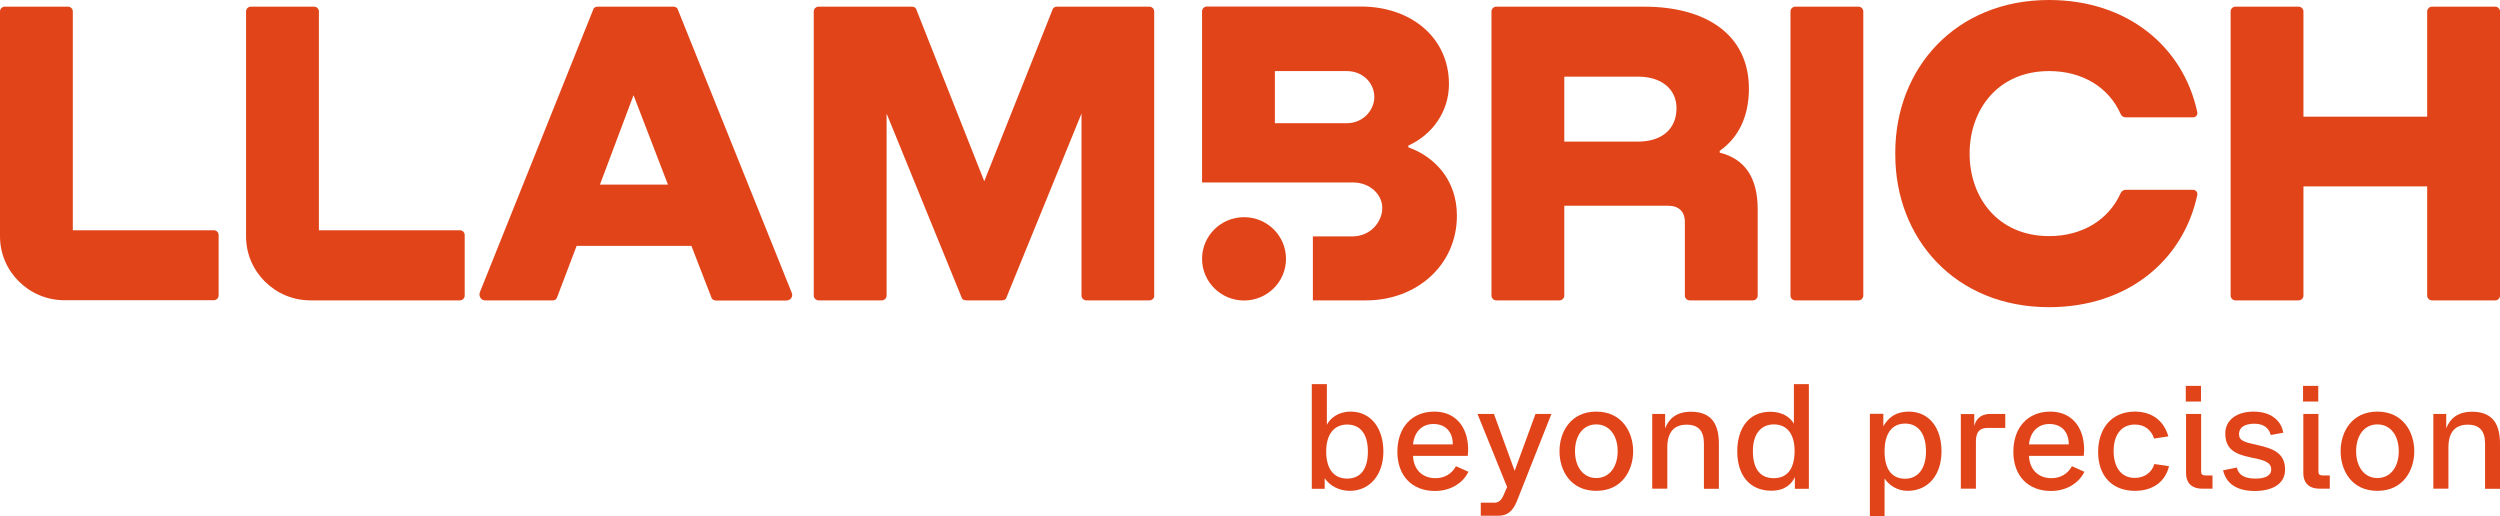
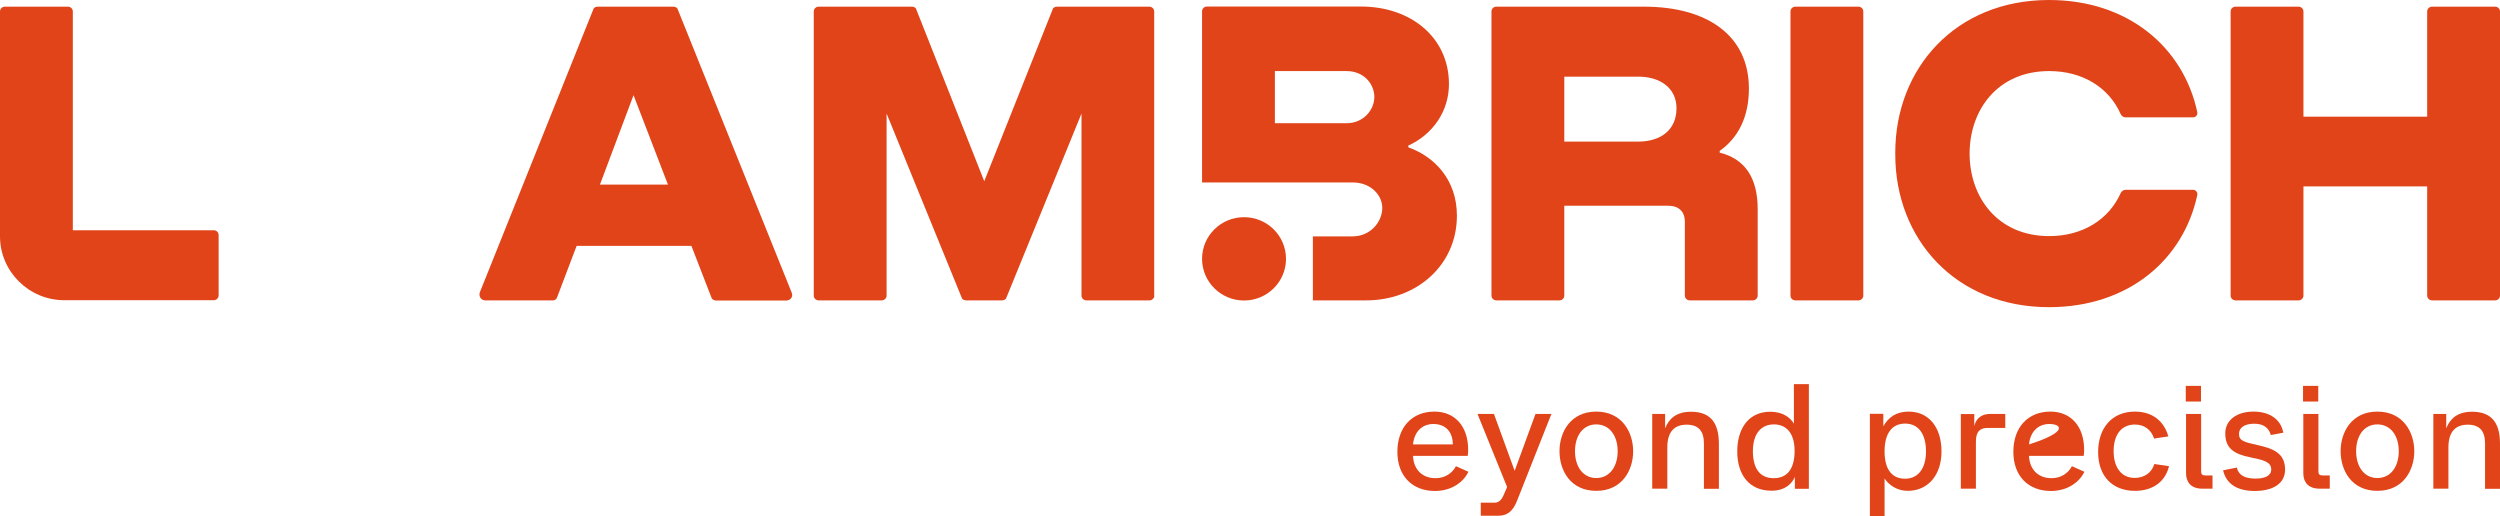
<svg xmlns="http://www.w3.org/2000/svg" width="184" height="38" viewBox="0 0 184 38" fill="none">
  <g clip-path="url(#clip0_312_5645)">
    <path d="M0 0.842C0 0.641 0.162 0.491 0.353 0.491H5.007C5.199 0.491 5.36 0.651 5.36 0.842V16.946H15.738C15.93 16.946 16.091 17.106 16.091 17.296V21.746C16.091 21.936 15.93 22.096 15.738 22.096H4.735C2.13 22.096 0 19.982 0 17.397V0.842Z" fill="#E14419" />
-     <path d="M18.11 0.842C18.11 0.641 18.272 0.491 18.464 0.491H23.117C23.309 0.491 23.471 0.651 23.471 0.842V16.946H33.848C34.04 16.946 34.202 17.106 34.202 17.296V21.756C34.202 21.946 34.04 22.107 33.848 22.107H22.845C20.24 22.107 18.11 19.992 18.11 17.407V0.842Z" fill="#E14419" />
    <path d="M52.645 22.107C52.514 22.107 52.382 22.006 52.352 21.876L50.888 18.098H42.439L41.005 21.876C40.975 22.006 40.844 22.107 40.713 22.107H35.706C35.413 22.107 35.221 21.816 35.312 21.525L43.67 0.681C43.701 0.551 43.862 0.491 43.993 0.491H49.556C49.687 0.491 49.849 0.551 49.879 0.681L58.268 21.535C58.399 21.856 58.167 22.117 57.874 22.117H52.635L52.645 22.107ZM44.155 13.589H49.162L46.628 7.005L44.155 13.589Z" fill="#E14419" />
    <path d="M84.959 21.756C84.959 21.946 84.797 22.107 84.605 22.107H79.952C79.76 22.107 79.598 21.946 79.598 21.756V8.358L74.066 21.916C74.036 22.046 73.874 22.107 73.743 22.107H71.109C70.977 22.107 70.816 22.046 70.785 21.916L65.254 8.358V21.756C65.254 21.946 65.092 22.107 64.9 22.107H60.246C60.055 22.107 59.893 21.946 59.893 21.756V0.842C59.893 0.651 60.055 0.491 60.246 0.491H67.111C67.242 0.491 67.404 0.551 67.434 0.681L72.441 13.338L77.478 0.681C77.509 0.551 77.67 0.491 77.801 0.491H84.595C84.787 0.491 84.949 0.651 84.949 0.842V21.756H84.959Z" fill="#E14419" />
    <path d="M110.125 22.107C109.933 22.107 109.772 21.946 109.772 21.756V0.842C109.772 0.651 109.933 0.491 110.125 0.491H121.018C125.571 0.491 128.72 2.555 128.72 6.524C128.72 8.588 127.943 10.141 126.57 11.103V11.234C128.387 11.685 129.366 13.037 129.366 15.392V21.756C129.366 21.946 129.205 22.107 129.013 22.107H124.359C124.167 22.107 124.006 21.946 124.006 21.756V16.334C124.006 15.563 123.552 15.142 122.774 15.142H115.132V21.756C115.132 21.946 114.971 22.107 114.779 22.107H110.125ZM115.132 10.422H120.563C122.249 10.422 123.39 9.55 123.39 7.967C123.39 6.484 122.189 5.642 120.594 5.642H115.132V10.422Z" fill="#E14419" />
    <path d="M131.779 0.842C131.779 0.651 131.94 0.491 132.132 0.491H136.786C136.978 0.491 137.139 0.651 137.139 0.842V21.756C137.139 21.946 136.978 22.107 136.786 22.107H132.132C131.94 22.107 131.779 21.946 131.779 21.756V0.842Z" fill="#E14419" />
    <path d="M178.64 0.842C178.64 0.651 178.801 0.491 178.993 0.491H183.647C183.839 0.491 184 0.651 184 0.842V21.756C184 21.946 183.839 22.107 183.647 22.107H178.993C178.801 22.107 178.64 21.946 178.64 21.756V13.719H169.534V21.756C169.534 21.946 169.373 22.107 169.181 22.107H164.527C164.335 22.107 164.174 21.946 164.174 21.756V0.842C164.174 0.651 164.335 0.491 164.527 0.491H169.181C169.373 0.491 169.534 0.651 169.534 0.842V8.588H178.64V0.842Z" fill="#E14419" />
    <path d="M139.492 11.234C139.492 5.041 143.913 0 150.808 0C156.623 0 160.701 3.477 161.721 8.257C161.761 8.458 161.61 8.638 161.408 8.638H156.451C156.29 8.638 156.138 8.538 156.078 8.388C155.209 6.434 153.281 5.231 150.818 5.231C147.012 5.231 144.963 8.107 144.963 11.304C144.963 14.501 147.012 17.377 150.818 17.377C153.271 17.377 155.199 16.174 156.078 14.22C156.148 14.07 156.29 13.969 156.451 13.969H161.408C161.61 13.969 161.761 14.15 161.721 14.35C160.701 19.13 156.633 22.608 150.808 22.608C143.913 22.608 139.492 17.577 139.492 11.374" fill="#E14419" />
    <path d="M103.654 10.843V10.713C105.441 9.901 106.643 8.197 106.643 6.193C106.643 2.736 103.816 0.481 100.172 0.481H88.825C88.633 0.481 88.472 0.641 88.472 0.832V13.428H99.556C100.888 13.428 101.736 14.36 101.736 15.302C101.736 16.334 100.858 17.397 99.556 17.397H96.628V22.107H100.565C104.21 22.107 107.228 19.561 107.228 15.873C107.228 13.198 105.542 11.514 103.654 10.843ZM99.102 9.069H93.832V5.231H99.102C100.404 5.231 101.151 6.203 101.151 7.135C101.151 8.067 100.374 9.069 99.102 9.069Z" fill="#E14419" />
    <path d="M91.561 15.984C89.855 15.984 88.472 17.357 88.472 19.05C88.472 20.744 89.855 22.117 91.561 22.117C93.267 22.117 94.65 20.744 94.65 19.05C94.65 17.357 93.267 15.984 91.561 15.984Z" fill="#E14419" />
-     <path d="M97.497 35.204V35.976H96.548V28.27H97.658V31.266C97.891 30.795 98.486 30.294 99.405 30.294C100.899 30.294 101.817 31.516 101.817 33.23C101.817 34.944 100.818 36.126 99.344 36.126C98.567 36.126 97.87 35.755 97.497 35.194V35.204ZM100.677 33.24C100.677 31.857 100.051 31.246 99.152 31.246C98.254 31.246 97.608 31.877 97.608 33.24C97.608 34.402 98.092 35.224 99.152 35.224C100.212 35.224 100.677 34.413 100.677 33.24Z" fill="#E14419" />
    <path d="M102.847 33.25C102.847 31.466 103.907 30.294 105.573 30.294C107.107 30.294 108.056 31.406 108.056 33.1C108.056 33.23 108.046 33.43 108.026 33.551H103.998C104.038 34.553 104.674 35.194 105.654 35.194C106.32 35.194 106.865 34.863 107.158 34.312L108.076 34.723C107.652 35.595 106.714 36.136 105.613 36.136C103.917 36.136 102.847 35.004 102.847 33.26V33.25ZM105.502 31.206C104.654 31.206 104.089 31.787 103.998 32.709H106.926C106.926 31.777 106.39 31.206 105.492 31.206H105.502Z" fill="#E14419" />
    <path d="M108.985 36.998H109.964C110.257 36.998 110.469 36.888 110.671 36.427L110.923 35.846L108.743 30.464H109.954L111.478 34.653L113.013 30.464H114.184L111.65 36.868C111.327 37.689 110.883 37.96 110.247 37.96H108.985V36.988V36.998Z" fill="#E14419" />
    <path d="M114.779 33.21C114.779 31.807 115.587 30.294 117.485 30.294C119.383 30.294 120.2 31.817 120.2 33.21C120.2 34.603 119.393 36.126 117.485 36.126C115.577 36.126 114.779 34.613 114.779 33.21ZM119.06 33.21C119.06 32.057 118.454 31.236 117.485 31.236C116.516 31.236 115.92 32.057 115.92 33.21C115.92 34.362 116.526 35.184 117.485 35.184C118.444 35.184 119.06 34.372 119.06 33.21Z" fill="#E14419" />
    <path d="M122.552 30.464V31.526C122.835 30.805 123.39 30.304 124.46 30.304C126.086 30.304 126.51 31.366 126.51 32.679V35.976H125.409V32.639C125.409 31.697 124.985 31.256 124.137 31.256C123.229 31.256 122.714 31.787 122.714 32.929V35.966H121.604V30.464H122.552Z" fill="#E14419" />
    <path d="M127.862 33.21C127.862 31.777 128.518 30.304 130.305 30.304C131.224 30.304 131.789 30.755 132.031 31.186V28.27H133.132V35.976H132.102V35.104C131.89 35.585 131.406 36.116 130.376 36.116C128.741 36.116 127.862 34.944 127.862 33.22V33.21ZM132.082 33.19C132.082 31.867 131.466 31.236 130.558 31.236C129.649 31.236 129.013 31.887 129.013 33.2C129.013 34.413 129.477 35.194 130.548 35.194C131.618 35.194 132.082 34.402 132.082 33.19Z" fill="#E14419" />
    <path d="M138.613 30.464V31.376C138.977 30.735 139.532 30.294 140.481 30.294C142.005 30.294 142.894 31.506 142.894 33.22C142.894 34.934 141.935 36.126 140.4 36.126C139.643 36.126 139.017 35.705 138.704 35.214V37.99H137.624V30.454H138.613V30.464ZM141.753 33.22C141.753 31.967 141.218 31.176 140.218 31.176C139.3 31.176 138.704 31.837 138.704 33.22C138.704 34.603 139.29 35.234 140.218 35.234C141.147 35.234 141.753 34.513 141.753 33.22Z" fill="#E14419" />
    <path d="M145.306 30.474V31.346C145.478 30.695 145.942 30.464 146.497 30.464H147.588V31.496H146.285C145.71 31.496 145.427 31.777 145.427 32.508V35.966H144.317V30.474H145.306Z" fill="#E14419" />
-     <path d="M148.183 33.25C148.183 31.466 149.243 30.294 150.909 30.294C152.443 30.294 153.392 31.406 153.392 33.1C153.392 33.23 153.382 33.43 153.362 33.551H149.334C149.374 34.553 150.01 35.194 150.99 35.194C151.656 35.194 152.201 34.863 152.494 34.312L153.412 34.723C152.988 35.595 152.049 36.136 150.949 36.136C149.253 36.136 148.183 35.004 148.183 33.26V33.25ZM150.838 31.206C149.99 31.206 149.425 31.787 149.334 32.709H152.261C152.261 31.777 151.726 31.206 150.828 31.206H150.838Z" fill="#E14419" />
+     <path d="M148.183 33.25C148.183 31.466 149.243 30.294 150.909 30.294C152.443 30.294 153.392 31.406 153.392 33.1C153.392 33.23 153.382 33.43 153.362 33.551H149.334C149.374 34.553 150.01 35.194 150.99 35.194C151.656 35.194 152.201 34.863 152.494 34.312L153.412 34.723C152.988 35.595 152.049 36.136 150.949 36.136C149.253 36.136 148.183 35.004 148.183 33.26V33.25ZM150.838 31.206C149.99 31.206 149.425 31.787 149.334 32.709C152.261 31.777 151.726 31.206 150.828 31.206H150.838Z" fill="#E14419" />
    <path d="M154.422 33.27C154.422 31.526 155.421 30.294 157.127 30.294C158.369 30.294 159.257 30.945 159.59 32.118L158.541 32.278C158.339 31.647 157.844 31.246 157.127 31.246C156.178 31.246 155.563 31.947 155.563 33.2C155.563 34.382 156.118 35.174 157.117 35.174C157.814 35.174 158.369 34.793 158.561 34.152L159.641 34.312C159.358 35.475 158.43 36.126 157.127 36.126C155.492 36.126 154.422 35.064 154.422 33.27Z" fill="#E14419" />
    <path d="M161.993 28.4V29.552H160.873V28.4H161.993ZM160.893 34.833V30.464H162.003V34.643C162.003 34.904 162.044 34.994 162.377 34.994H162.841V35.966H162.064C161.256 35.956 160.893 35.485 160.893 34.833Z" fill="#E14419" />
    <path d="M163.629 34.613L164.628 34.413C164.769 34.994 165.234 35.224 166.021 35.224C166.688 35.224 167.162 35.024 167.162 34.553C167.162 33.982 166.566 33.851 165.628 33.661C164.446 33.42 163.78 33.02 163.78 31.897C163.78 30.925 164.618 30.294 165.86 30.294C167.101 30.294 167.889 30.915 168.05 31.847L167.132 32.017C166.97 31.436 166.536 31.186 165.91 31.186C165.224 31.186 164.79 31.456 164.79 31.937C164.79 32.448 165.173 32.538 166.163 32.759C167.344 33.02 168.182 33.37 168.182 34.563C168.182 35.615 167.253 36.136 165.951 36.136C164.568 36.136 163.831 35.545 163.619 34.613H163.629Z" fill="#E14419" />
    <path d="M170.624 28.4V29.552H169.504V28.4H170.624ZM169.524 34.833V30.464H170.635V34.643C170.635 34.904 170.675 34.994 171.008 34.994H171.472V35.966H170.695C169.888 35.956 169.524 35.485 169.524 34.833Z" fill="#E14419" />
    <path d="M172.27 33.21C172.27 31.807 173.078 30.294 174.975 30.294C176.873 30.294 177.691 31.817 177.691 33.21C177.691 34.603 176.883 36.126 174.975 36.126C173.068 36.126 172.27 34.613 172.27 33.21ZM176.55 33.21C176.55 32.057 175.945 31.236 174.975 31.236C174.006 31.236 173.411 32.057 173.411 33.21C173.411 34.362 174.016 35.184 174.975 35.184C175.934 35.184 176.55 34.372 176.55 33.21Z" fill="#E14419" />
    <path d="M180.043 30.464V31.526C180.325 30.805 180.881 30.304 181.951 30.304C183.576 30.304 184 31.366 184 32.679V35.976H182.9V32.639C182.9 31.697 182.476 31.256 181.628 31.256C180.719 31.256 180.204 31.787 180.204 32.929V35.966H179.094V30.464H180.043Z" fill="#E14419" />
  </g>
  <defs>
    <clipPath id="clip0_312_5645">
      <rect width="184" height="38" fill="white" />
    </clipPath>
  </defs>
</svg>